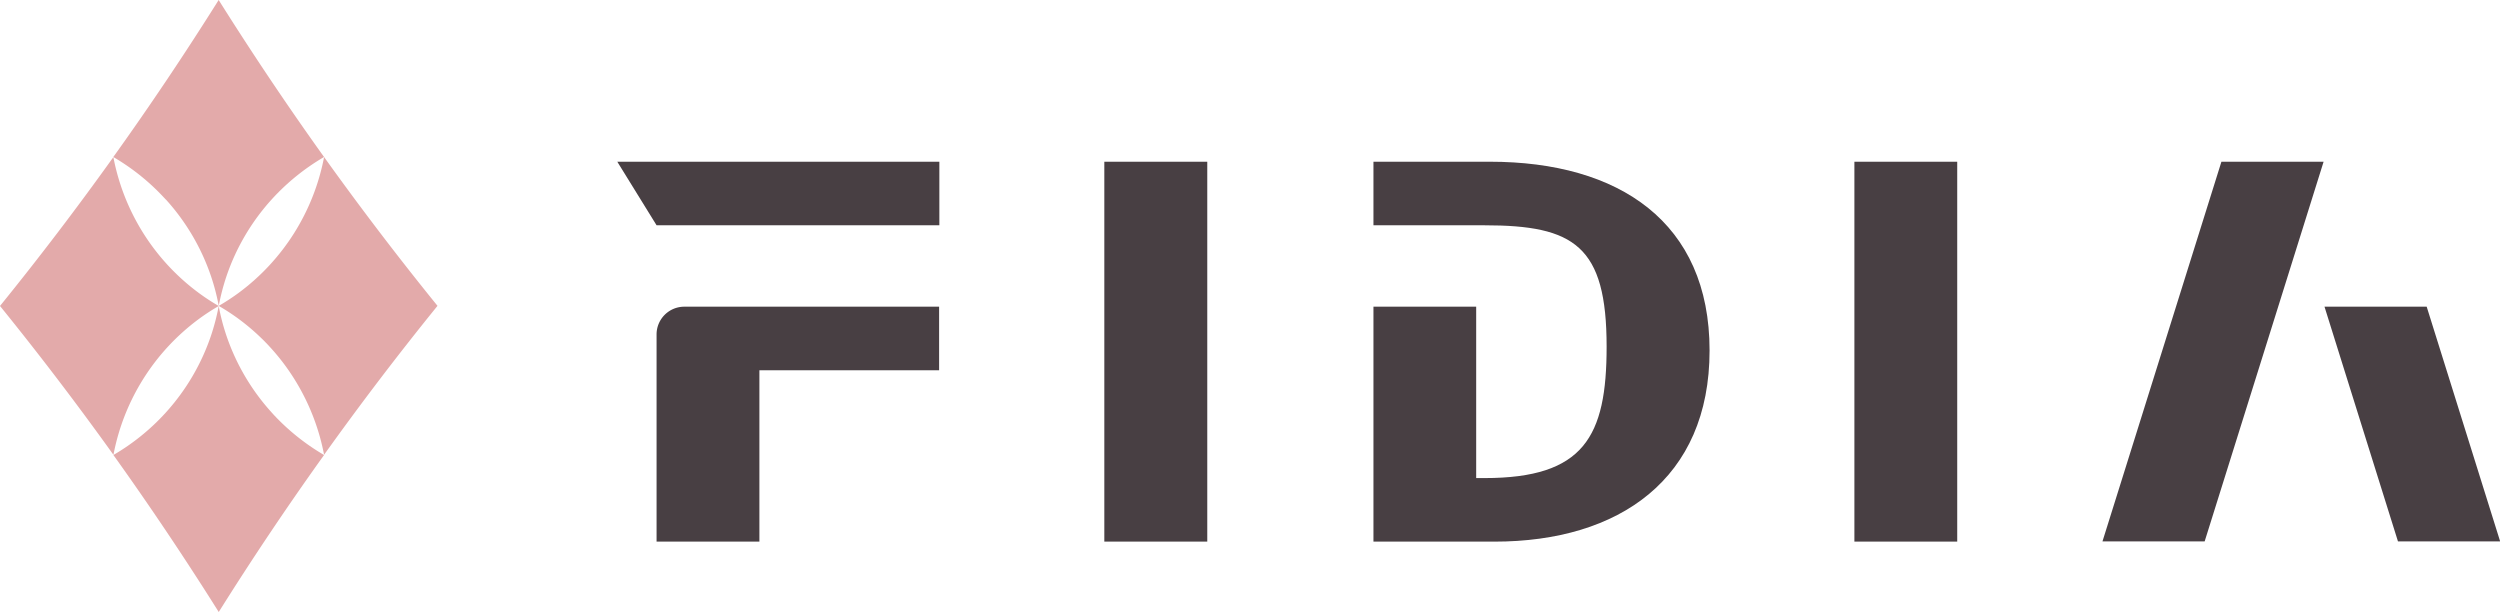
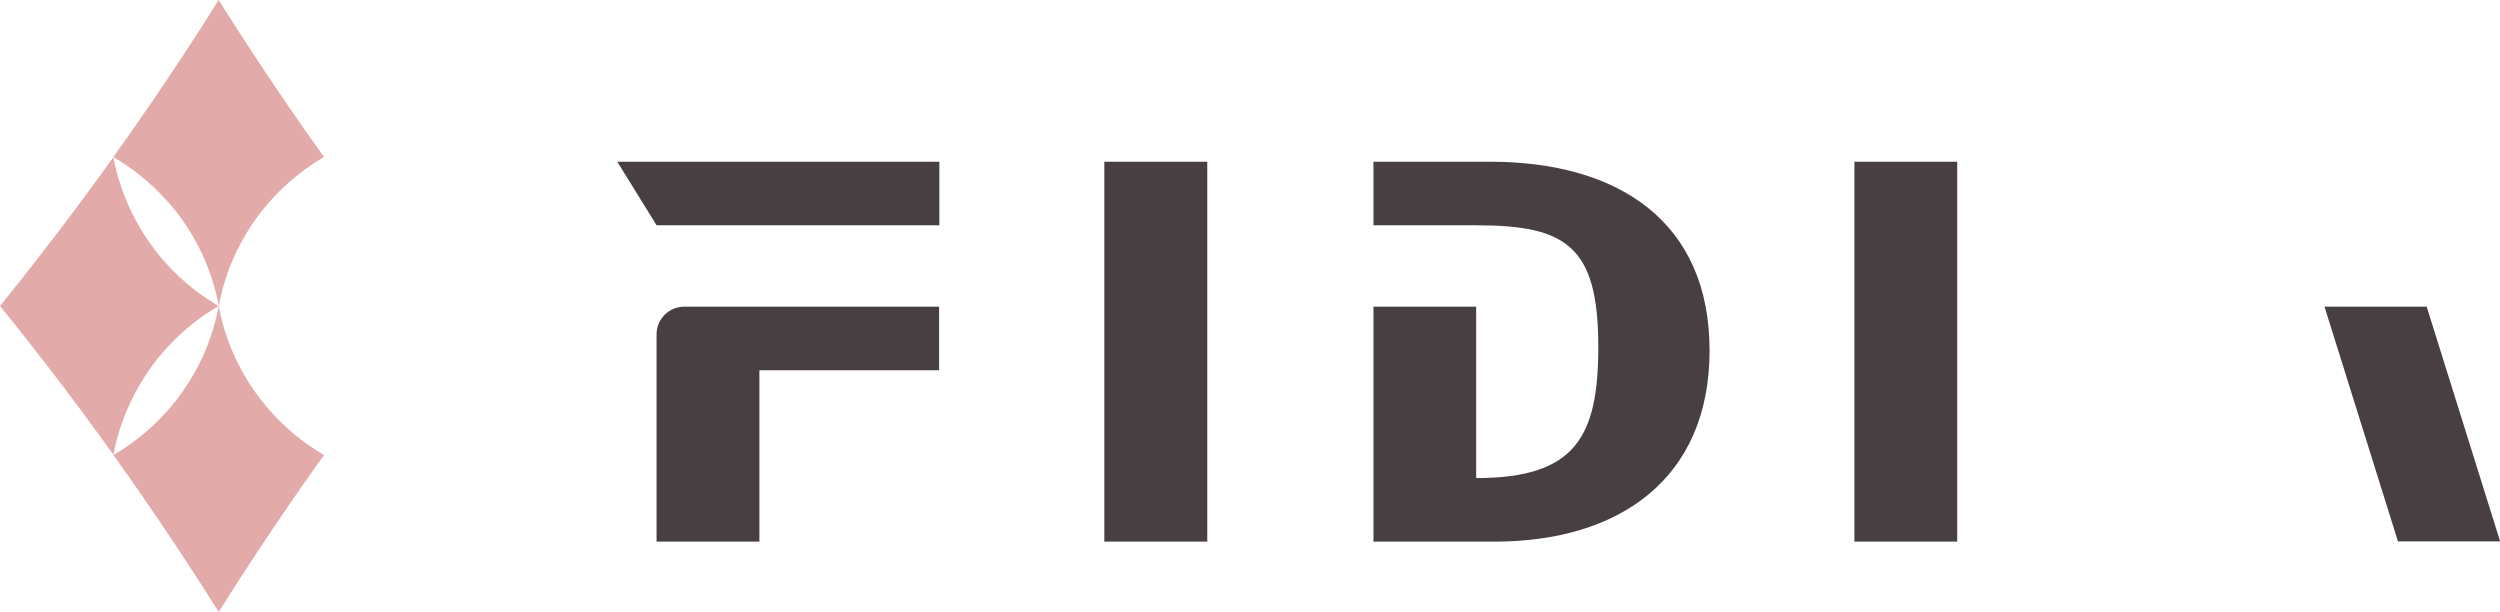
<svg xmlns="http://www.w3.org/2000/svg" id="FIDIA_Horizontal" width="100.313" height="24.555" viewBox="0 0 100.313 24.555">
  <defs>
    <clipPath id="clip-path">
      <rect id="長方形_5981" data-name="長方形 5981" width="17.556" height="24.555" fill="none" />
    </clipPath>
    <clipPath id="clip-path-2">
      <rect id="長方形_5982" data-name="長方形 5982" width="75.544" height="15.244" fill="none" />
    </clipPath>
  </defs>
  <g id="グループ_1939" data-name="グループ 1939" clip-path="url(#clip-path)">
    <g id="グループ_1938" data-name="グループ 1938" transform="translate(-0.003 0)">
-       <path id="パス_813" data-name="パス 813" d="M13.6,6.729a8.83,8.83,0,0,1-3.421,5.445,8.613,8.613,0,0,1-.807.528,8.613,8.613,0,0,1,.807.528,8.781,8.781,0,0,1,2.379,2.658A8.865,8.865,0,0,1,13.6,18.676Q15.8,15.6,18.151,12.7,15.8,9.8,13.6,6.729Z" transform="translate(-0.593 -0.428)" fill="#e3aaaa" />
      <path id="パス_814" data-name="パス 814" d="M6.959,8A8.783,8.783,0,0,1,8.77,11.069a8.642,8.642,0,0,1,.315,1.205A8.972,8.972,0,0,1,9.4,11.069,8.784,8.784,0,0,1,11.211,8a8.875,8.875,0,0,1,2.1-1.7Q11.117,3.237,9.082,0,7.051,3.235,4.854,6.3A8.875,8.875,0,0,1,6.953,8Z" transform="translate(-0.305 0)" fill="#e3aaaa" />
      <path id="パス_815" data-name="パス 815" d="M11.215,17.391A8.784,8.784,0,0,1,9.4,14.319a8.642,8.642,0,0,1-.315-1.205,8.972,8.972,0,0,1-.315,1.205,8.784,8.784,0,0,1-1.811,3.072,8.875,8.875,0,0,1-2.1,1.7q2.193,3.064,4.227,6.3,2.03-3.235,4.227-6.3a8.875,8.875,0,0,1-2.1-1.7Z" transform="translate(-0.306 -0.834)" fill="#e3aaaa" />
      <path id="パス_816" data-name="パス 816" d="M7.97,13.234a8.613,8.613,0,0,1,.807-.528,8.613,8.613,0,0,1-.807-.528A8.83,8.83,0,0,1,4.549,6.732Q2.351,9.805,0,12.705q2.35,2.9,4.552,5.973A8.83,8.83,0,0,1,7.97,13.234Z" transform="translate(0.003 -0.428)" fill="#e3aaaa" />
    </g>
  </g>
  <g id="グループ_1941" data-name="グループ 1941" transform="translate(24.769 6.489)" clip-path="url(#clip-path-2)">
    <g id="グループ_1940" data-name="グループ 1940">
      <path id="パス_817" data-name="パス 817" d="M77.252,6.212h-4.1L76.1,15.63h4.1Z" transform="translate(-4.65 -0.395)" fill="#483f43" />
      <path id="パス_818" data-name="パス 818" d="M12.923,0H0L1.576,2.55H12.923Z" fill="#483f43" />
      <path id="パス_819" data-name="パス 819" d="M20.869,0H25V15.244H20.869Z" transform="translate(-1.327)" fill="#483f43" />
-       <path id="パス_820" data-name="パス 820" d="M36.522,5.817v6.877h.334c3.993,0,4.9-1.662,4.9-5.272,0-4.05-1.3-4.871-4.9-4.871H32.4V0h4.671c5.187,0,8.816,2.426,8.816,7.574s-3.62,7.67-8.635,7.67H32.4V5.817Z" transform="translate(-2.059)" fill="#483f43" />
+       <path id="パス_820" data-name="パス 820" d="M36.522,5.817v6.877c3.993,0,4.9-1.662,4.9-5.272,0-4.05-1.3-4.871-4.9-4.871H32.4V0h4.671c5.187,0,8.816,2.426,8.816,7.574s-3.62,7.67-8.635,7.67H32.4V5.817Z" transform="translate(-2.059)" fill="#483f43" />
      <path id="パス_821" data-name="パス 821" d="M5.809,6.212H2.8A1.113,1.113,0,0,0,1.683,7.329v8.31H5.809V8.762h7.211V6.212H5.809Z" transform="translate(-0.107 -0.395)" fill="#483f43" />
-       <path id="パス_822" data-name="パス 822" d="M72.511,0h-4.1L63.638,15.235h4.1Z" transform="translate(-4.045)" fill="#483f43" />
      <path id="パス_823" data-name="パス 823" d="M53.009,0h4.126V15.244H53.009Z" transform="translate(-3.37)" fill="#483f43" />
    </g>
  </g>
</svg>